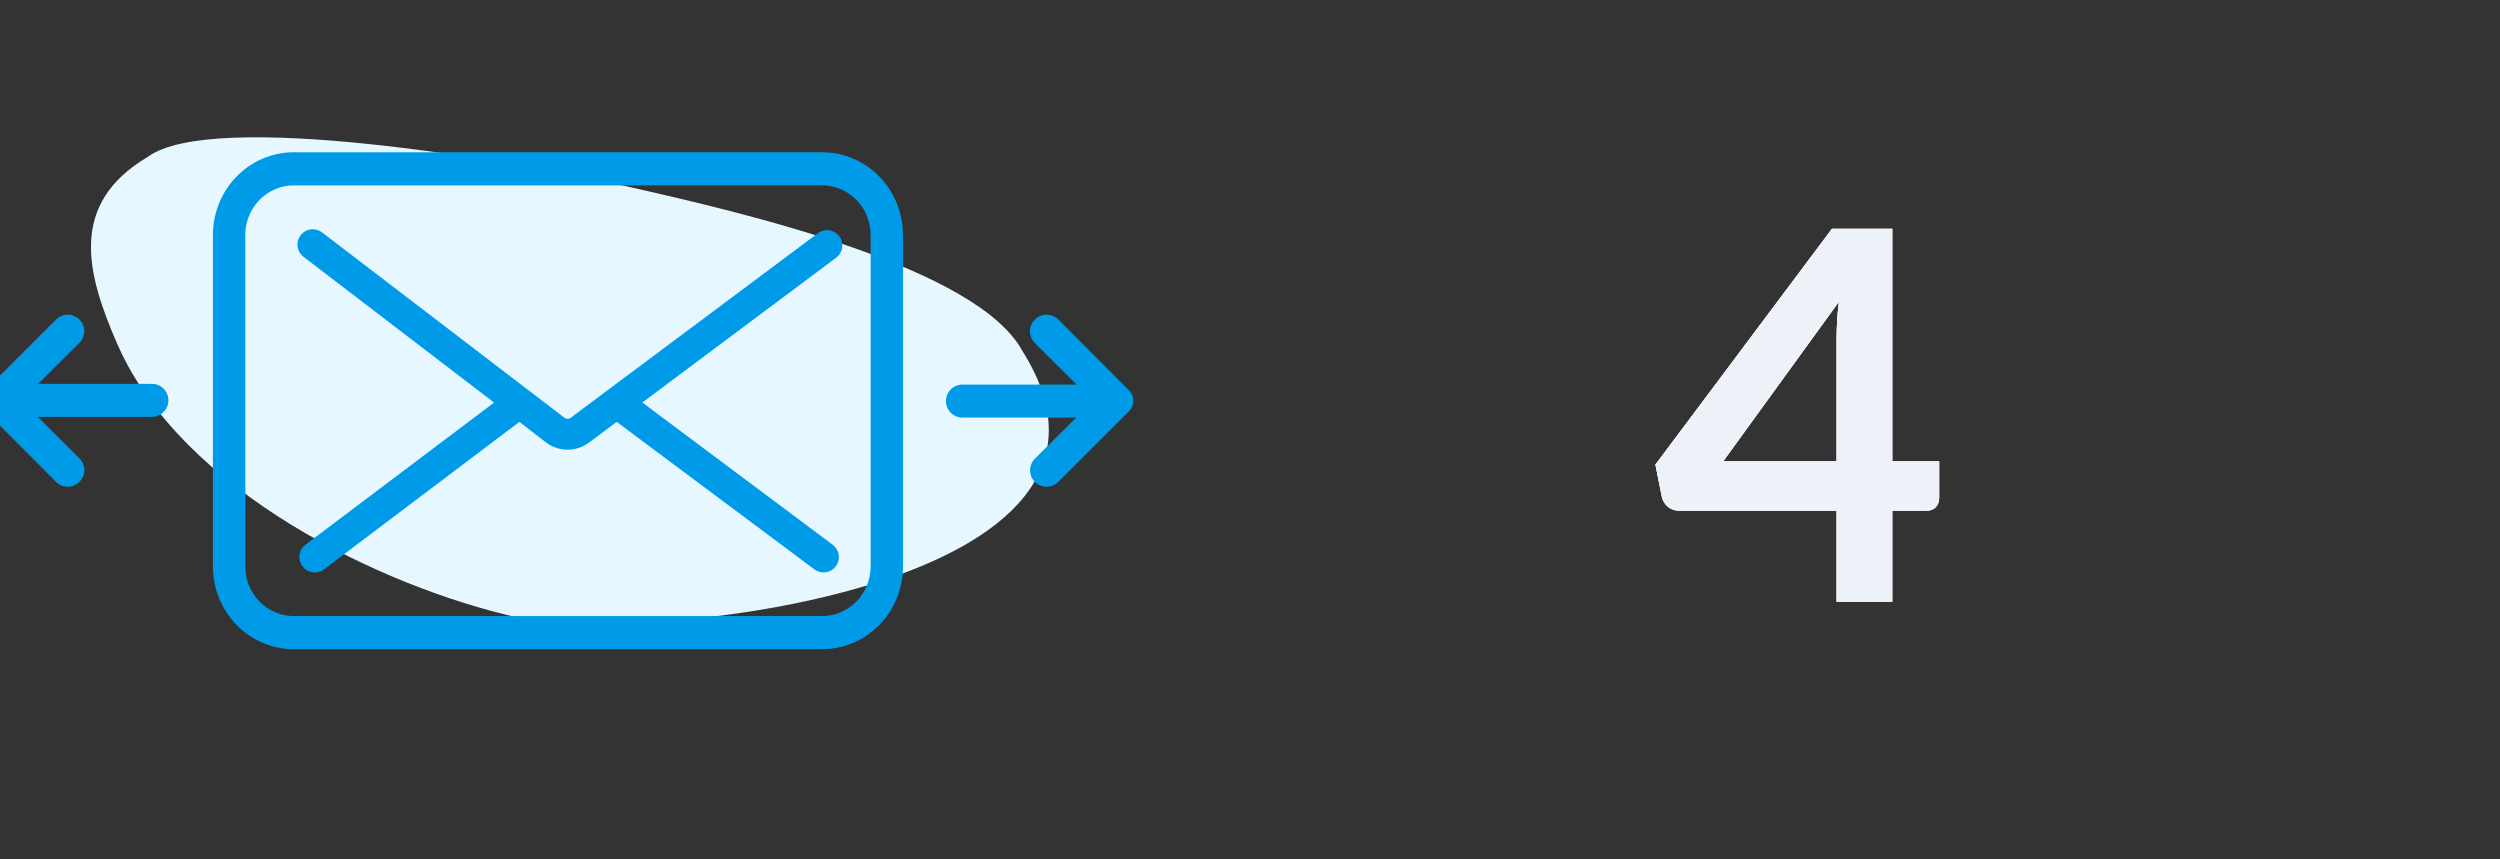
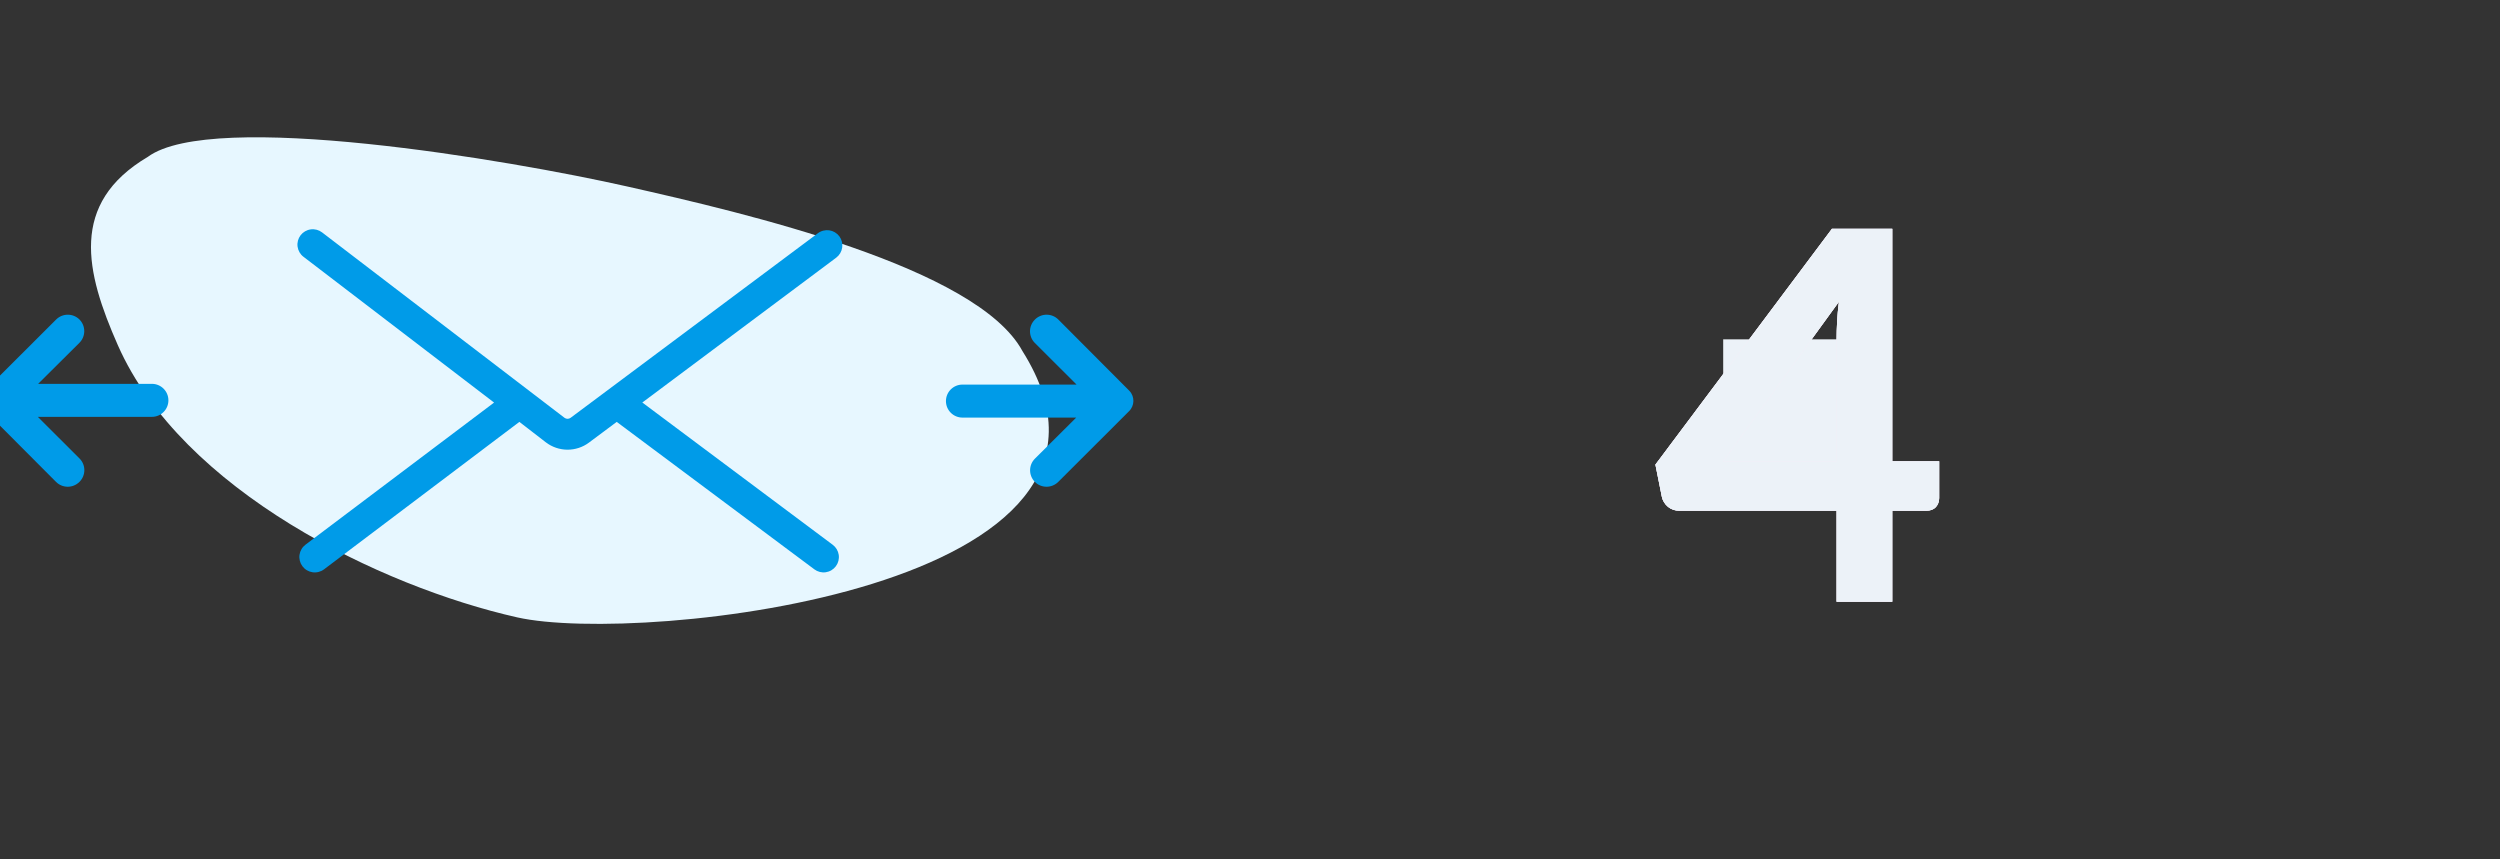
<svg xmlns="http://www.w3.org/2000/svg" width="291" height="100" viewBox="0 0 291 100" fill="none">
  <rect x="0" y="0" width="291" height="100" fill="#333333" stroke="none" />
  <g id="Frame 26">
    <g id="Frame 24">
      <g id="Group 25">
        <path id="Vector" d="M17.208 18.258C24.695 12.737 59.229 18.6 73.031 21.712C86.833 24.824 113.723 31.104 119.014 40.865C136.434 68.547 74.567 75.101 60.202 71.862C44.303 68.277 21.175 57.089 13.714 40.173C9.964 31.673 8.018 23.694 17.208 18.258Z" fill="#E7F7FF" />
        <g id="Group 24">
          <path id="Vector_2" d="M97.704 27.509C97.563 27.321 97.388 27.162 97.186 27.042C96.985 26.922 96.761 26.843 96.529 26.809C96.297 26.776 96.061 26.788 95.834 26.846C95.607 26.903 95.393 27.005 95.205 27.146L66.421 48.631C66.318 48.708 66.193 48.75 66.064 48.75C65.935 48.75 65.81 48.708 65.707 48.631L37.488 27.05C37.302 26.908 37.089 26.804 36.863 26.744C36.636 26.684 36.4 26.669 36.168 26.701C35.935 26.732 35.712 26.808 35.509 26.926C35.306 27.044 35.129 27.2 34.987 27.387C34.845 27.573 34.74 27.785 34.68 28.012C34.62 28.238 34.605 28.474 34.637 28.707C34.668 28.939 34.745 29.163 34.862 29.366C34.98 29.568 35.136 29.746 35.323 29.888L57.51 46.859L35.567 63.395C35.378 63.536 35.218 63.713 35.098 63.916C34.977 64.118 34.897 64.343 34.863 64.576C34.829 64.809 34.842 65.047 34.9 65.276C34.958 65.504 35.06 65.719 35.201 65.908C35.342 66.097 35.519 66.257 35.721 66.377C35.924 66.498 36.148 66.578 36.382 66.612C36.615 66.646 36.853 66.633 37.081 66.575C37.31 66.517 37.525 66.415 37.714 66.274L60.455 49.107L63.536 51.486C64.254 52.036 65.132 52.337 66.037 52.344C66.942 52.35 67.824 52.062 68.55 51.522L71.786 49.107L94.795 66.274C94.983 66.414 95.196 66.516 95.423 66.574C95.651 66.631 95.887 66.644 96.119 66.61C96.351 66.576 96.574 66.497 96.775 66.377C96.977 66.257 97.153 66.099 97.293 65.911C97.433 65.723 97.535 65.51 97.593 65.282C97.65 65.055 97.663 64.819 97.629 64.587C97.595 64.355 97.516 64.132 97.396 63.93C97.276 63.729 97.118 63.553 96.93 63.413L74.766 46.853L97.341 29.989C97.715 29.706 97.963 29.287 98.031 28.823C98.099 28.359 97.981 27.887 97.704 27.509Z" fill="#009BE8" />
-           <path id="Vector_3" d="M95.695 17.722H34.197C31.7 17.722 29.306 18.737 27.541 20.545C25.775 22.353 24.783 24.805 24.783 27.362L24.783 65.925C24.783 68.482 25.775 70.934 27.541 72.742C29.306 74.55 31.7 75.566 34.197 75.566H95.695C98.191 75.566 100.586 74.55 102.351 72.742C104.116 70.934 105.108 68.482 105.108 65.925V27.362C105.108 24.805 104.116 22.353 102.351 20.545C100.586 18.737 98.191 17.722 95.695 17.722ZM101.343 65.925C101.343 67.459 100.748 68.93 99.688 70.015C98.629 71.1 97.193 71.709 95.695 71.709H34.197C32.699 71.709 31.262 71.1 30.203 70.015C29.144 68.93 28.549 67.459 28.549 65.925V27.362C28.549 25.828 29.144 24.357 30.203 23.272C31.262 22.187 32.699 21.578 34.197 21.578H95.695C97.193 21.578 98.629 22.187 99.688 23.272C100.748 24.357 101.343 25.828 101.343 27.362V65.925Z" fill="#009BE8" />
          <path id="Vector_4" d="M9.249 56.088C10.004 55.341 10.009 54.125 9.26 53.371C9.257 53.367 9.253 53.364 9.249 53.36L4.401 48.522L17.68 48.522C18.742 48.522 19.603 47.662 19.603 46.6C19.603 45.539 18.742 44.679 17.68 44.679L4.44 44.679L9.249 39.899C9.995 39.149 9.995 37.939 9.249 37.19C8.499 36.445 7.287 36.445 6.537 37.19L-1.696 45.409C-2.37 46.056 -2.393 47.126 -1.745 47.8C-1.729 47.817 -1.713 47.833 -1.696 47.849L6.518 56.088C7.266 56.842 8.484 56.846 9.238 56.099C9.242 56.096 9.246 56.092 9.249 56.088Z" fill="#009BE8" />
          <path id="Vector_5" d="M120.462 37.199C119.707 37.946 119.702 39.163 120.451 39.916C120.454 39.92 120.458 39.924 120.462 39.927L125.31 44.766L112.031 44.766C110.969 44.766 110.108 45.626 110.108 46.687C110.108 47.748 110.969 48.608 112.031 48.608L125.271 48.608L120.462 53.389C119.716 54.138 119.716 55.348 120.462 56.098C121.212 56.843 122.424 56.843 123.174 56.098L131.407 47.878C132.081 47.232 132.104 46.161 131.456 45.488C131.44 45.471 131.424 45.454 131.407 45.438L123.193 37.199C122.445 36.446 121.227 36.441 120.473 37.188C120.469 37.192 120.465 37.195 120.462 37.199Z" fill="#009BE8" />
        </g>
      </g>
    </g>
    <g id="Frame 25">
      <g id="4">
-         <path d="M220.26 53.691H225.72V57.981C225.72 58.381 225.59 58.731 225.33 59.031C225.07 59.311 224.69 59.451 224.19 59.451H220.26V70.041H213.78V59.451H195.48C194.98 59.451 194.54 59.301 194.16 59.001C193.78 58.681 193.54 58.291 193.44 57.831L192.69 54.081L213.24 26.631H220.26V53.691ZM213.78 39.501C213.78 38.861 213.8 38.171 213.84 37.431C213.88 36.691 213.95 35.921 214.05 35.121L200.58 53.691H213.78V39.501Z" fill="#ECF2F8" />
+         <path d="M220.26 53.691H225.72V57.981C225.72 58.381 225.59 58.731 225.33 59.031C225.07 59.311 224.69 59.451 224.19 59.451H220.26V70.041H213.78V59.451H195.48C194.98 59.451 194.54 59.301 194.16 59.001C193.78 58.681 193.54 58.291 193.44 57.831L192.69 54.081L213.24 26.631H220.26V53.691ZM213.78 39.501C213.78 38.861 213.8 38.171 213.84 37.431C213.88 36.691 213.95 35.921 214.05 35.121L200.58 53.691V39.501Z" fill="#ECF2F8" />
        <path d="M220.26 53.691H225.72V57.981C225.72 58.381 225.59 58.731 225.33 59.031C225.07 59.311 224.69 59.451 224.19 59.451H220.26V70.041H213.78V59.451H195.48C194.98 59.451 194.54 59.301 194.16 59.001C193.78 58.681 193.54 58.291 193.44 57.831L192.69 54.081L213.24 26.631H220.26V53.691ZM213.78 39.501C213.78 38.861 213.8 38.171 213.84 37.431C213.88 36.691 213.95 35.921 214.05 35.121L200.58 53.691H213.78V39.501Z" fill="#FAE9F6" />
        <path d="M220.26 53.691H225.72V57.981C225.72 58.381 225.59 58.731 225.33 59.031C225.07 59.311 224.69 59.451 224.19 59.451H220.26V70.041H213.78V59.451H195.48C194.98 59.451 194.54 59.301 194.16 59.001C193.78 58.681 193.54 58.291 193.44 57.831L192.69 54.081L213.24 26.631H220.26V53.691ZM213.78 39.501C213.78 38.861 213.8 38.171 213.84 37.431C213.88 36.691 213.95 35.921 214.05 35.121L200.58 53.691H213.78V39.501Z" fill="#ECF2F8" />
      </g>
    </g>
  </g>
</svg>